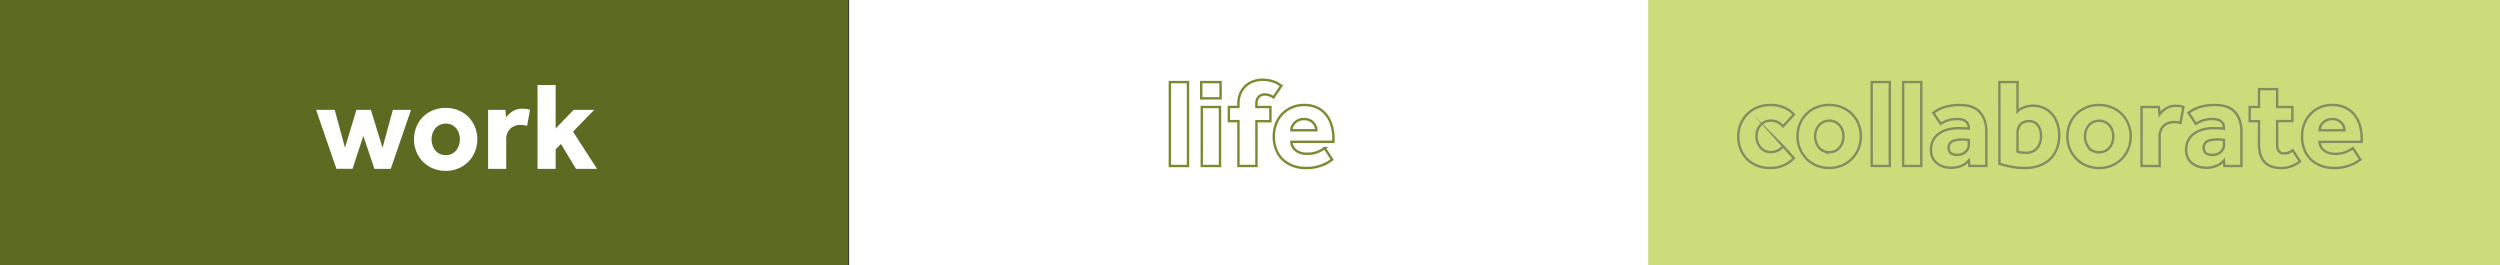
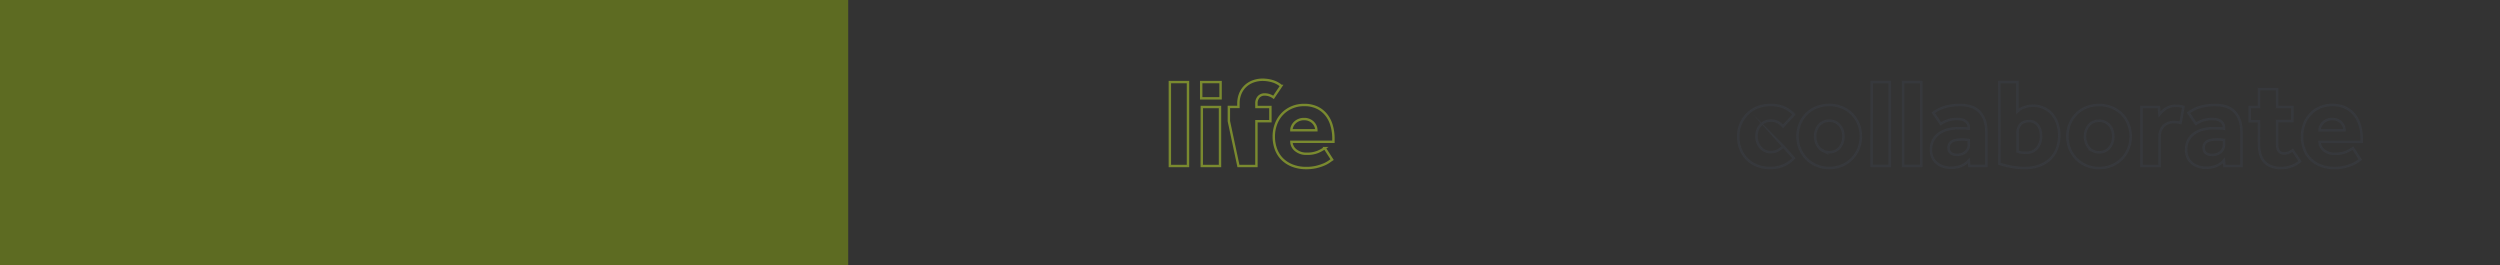
<svg xmlns="http://www.w3.org/2000/svg" id="Layer_1" data-name="Layer 1" viewBox="0 0 1500 159">
  <rect x="0" y="0" width="1500" height="159" fill="#333333" stroke="none" />
  <defs>
    <style>.cls-1{fill:#5d6b22;}.cls-2{fill:#fff;}.cls-3{fill:#cddc7a;}.cls-4,.cls-6{fill:none;stroke-miterlimit:38.56;stroke-width:1.45px;}.cls-4{stroke:#7a8a2f;}.cls-5{opacity:0.5;}.cls-6{stroke:#3a3e46;}</style>
  </defs>
  <title>LGSS_WLC</title>
  <rect class="cls-1" x="-343" y="-0.5" width="851.92" height="160" />
-   <rect class="cls-2" x="509.47" y="-0.5" width="481.07" height="160" />
-   <rect class="cls-3" x="988.89" y="-0.5" width="853.11" height="160" />
-   <path class="cls-2" d="M322.52,101.32h10.87V89.62l3.18-3.25,9.05,14.95h12.61L343.81,79,356.5,65.91H344.19l-10.8,11.18V51H322.52Zm-29.66,0h10.87V83.8a8.71,8.71,0,0,1,2.37-6.53,8.62,8.62,0,0,1,6.23-2.3,13.11,13.11,0,0,1,3.93.53L318,65.91a10,10,0,0,0-2-.53,17.08,17.08,0,0,0-2.45-.15,10.54,10.54,0,0,0-6.15,1.66,16.25,16.25,0,0,0-3.74,3.48l-.38-4.46H292.86ZM249.79,90.94A18.12,18.12,0,0,0,259.68,101a19.45,19.45,0,0,0,7.73,1.51,19.2,19.2,0,0,0,7.7-1.51A18.27,18.27,0,0,0,285,90.94a20.18,20.18,0,0,0,0-14.72,18.54,18.54,0,0,0-3.89-6,18,18,0,0,0-6-4,19.54,19.54,0,0,0-7.7-1.47,19.79,19.79,0,0,0-7.73,1.47,18,18,0,0,0-6,4,18.51,18.51,0,0,0-3.88,6,20,20,0,0,0,0,14.72m14,1.36a7.66,7.66,0,0,1-2.68-2.15,10.43,10.43,0,0,1-1.62-3.06,11.09,11.09,0,0,1,0-7,9.74,9.74,0,0,1,1.62-3,7.81,7.81,0,0,1,2.68-2.12,8.4,8.4,0,0,1,3.66-.79,7.91,7.91,0,0,1,6.31,2.91,8.64,8.64,0,0,1,1.62,3,11.89,11.89,0,0,1,0,7,9.19,9.19,0,0,1-1.62,3.06,7.81,7.81,0,0,1-6.31,2.94,8.26,8.26,0,0,1-3.66-.79m-61.94,9h9.66L218,81.54l6.65,19.78h9.81l12.15-35.41H235.71l-6.19,22.73-7-22.73h-8.68L207,88.64l-6.19-22.73H189.66Z" />
-   <path class="cls-4" d="M774.84,78.15a5.88,5.88,0,0,1,.49-2.3,7,7,0,0,1,1.44-2.15,7.48,7.48,0,0,1,2.37-1.62,8.07,8.07,0,0,1,3.33-.65,7.49,7.49,0,0,1,3.24.65A7.23,7.23,0,0,1,788,73.7a6.92,6.92,0,0,1,1.36,2.15,6.39,6.39,0,0,1,.45,2.3Zm20,10.72A24,24,0,0,1,791,91a16.24,16.24,0,0,1-6.87,1.24,9.93,9.93,0,0,1-6.76-2.15,6.75,6.75,0,0,1-2.53-5h25.22V83.29a28,28,0,0,0-1.14-8.19,17.94,17.94,0,0,0-3.36-6.42,15.43,15.43,0,0,0-5.47-4.19A17.66,17.66,0,0,0,782.54,63a18.26,18.26,0,0,0-7.7,1.55,17.47,17.47,0,0,0-5.74,4.11,17.78,17.78,0,0,0-3.58,6,20.8,20.8,0,0,0-1.25,7.14,21.83,21.83,0,0,0,1.32,7.74,16.47,16.47,0,0,0,3.85,6,17.73,17.73,0,0,0,6.16,3.88,22.29,22.29,0,0,0,8.15,1.4,25.61,25.61,0,0,0,6-.64,29.68,29.68,0,0,0,4.57-1.47,17.4,17.4,0,0,0,3.13-1.7c.8-.58,1.41-1,1.81-1.25ZM743.06,99.59h10.8V72.72h8.38V64.19h-8.38v-2a5.66,5.66,0,0,1,1.36-4.07,4.73,4.73,0,0,1,3.62-1.44,8.55,8.55,0,0,1,2.79.46,8.9,8.9,0,0,1,2.49,1.28c.76-1.16,1.52-2.3,2.3-3.43s1.55-2.28,2.31-3.44a14.32,14.32,0,0,0-5.36-2.87,21.46,21.46,0,0,0-5.81-.83,16.72,16.72,0,0,0-5.33.87,13.62,13.62,0,0,0-4.64,2.64,13,13,0,0,0-3.28,4.49,15.49,15.49,0,0,0-1.25,6.49v1.82h-5.74v8.53h5.74Zm-22,0H732V64.19H721.09ZM720.72,59h11.62V49.24H720.72Zm-18.8,40.61h10.87V49.24H701.92Z" />
+   <path class="cls-4" d="M774.84,78.15a5.88,5.88,0,0,1,.49-2.3,7,7,0,0,1,1.44-2.15,7.48,7.48,0,0,1,2.37-1.62,8.07,8.07,0,0,1,3.33-.65,7.49,7.49,0,0,1,3.24.65A7.23,7.23,0,0,1,788,73.7a6.92,6.92,0,0,1,1.36,2.15,6.39,6.39,0,0,1,.45,2.3Zm20,10.72A24,24,0,0,1,791,91a16.24,16.24,0,0,1-6.87,1.24,9.93,9.93,0,0,1-6.76-2.15,6.75,6.75,0,0,1-2.53-5h25.22V83.29a28,28,0,0,0-1.14-8.19,17.94,17.94,0,0,0-3.36-6.42,15.43,15.43,0,0,0-5.47-4.19A17.66,17.66,0,0,0,782.54,63a18.26,18.26,0,0,0-7.7,1.55,17.47,17.47,0,0,0-5.74,4.11,17.78,17.78,0,0,0-3.58,6,20.8,20.8,0,0,0-1.25,7.14,21.83,21.83,0,0,0,1.32,7.74,16.47,16.47,0,0,0,3.85,6,17.73,17.73,0,0,0,6.16,3.88,22.29,22.29,0,0,0,8.15,1.4,25.61,25.61,0,0,0,6-.64,29.68,29.68,0,0,0,4.57-1.47,17.4,17.4,0,0,0,3.13-1.7c.8-.58,1.41-1,1.81-1.25ZM743.06,99.59h10.8V72.72h8.38V64.19h-8.38v-2a5.66,5.66,0,0,1,1.36-4.07,4.73,4.73,0,0,1,3.62-1.44,8.55,8.55,0,0,1,2.79.46,8.9,8.9,0,0,1,2.49,1.28c.76-1.16,1.52-2.3,2.3-3.43s1.55-2.28,2.31-3.44a14.32,14.32,0,0,0-5.36-2.87,21.46,21.46,0,0,0-5.81-.83,16.72,16.72,0,0,0-5.33.87,13.62,13.62,0,0,0-4.64,2.64,13,13,0,0,0-3.28,4.49,15.49,15.49,0,0,0-1.25,6.49v1.82h-5.74v8.53Zm-22,0H732V64.19H721.09ZM720.72,59h11.62V49.24H720.72Zm-18.8,40.61h10.87V49.24H701.92Z" />
  <g class="cls-5">
    <path class="cls-6" d="M1391.76,78.15a6.06,6.06,0,0,1,.49-2.3,7,7,0,0,1,1.44-2.15,7.41,7.41,0,0,1,2.38-1.62,8,8,0,0,1,3.32-.65,7.54,7.54,0,0,1,3.25.65,7.19,7.19,0,0,1,2.26,1.62,6.74,6.74,0,0,1,1.36,2.15,6.39,6.39,0,0,1,.45,2.3Zm20,10.72a23.35,23.35,0,0,1-3.85,2.15,16,16,0,0,1-6.87,1.25,9.93,9.93,0,0,1-6.76-2.15,6.79,6.79,0,0,1-2.53-5H1417V83.29a28.3,28.3,0,0,0-1.13-8.19,18.18,18.18,0,0,0-3.36-6.42,15.55,15.55,0,0,0-5.48-4.19,17.66,17.66,0,0,0-7.55-1.51,18.29,18.29,0,0,0-7.7,1.55,17.43,17.43,0,0,0-5.73,4.11,17.8,17.8,0,0,0-3.59,6,20.79,20.79,0,0,0-1.24,7.14,21.61,21.61,0,0,0,1.32,7.74,16.34,16.34,0,0,0,3.85,6,17.59,17.59,0,0,0,6.15,3.88,22.33,22.33,0,0,0,8.15,1.4,25.56,25.56,0,0,0,6-.64,29.33,29.33,0,0,0,4.57-1.47,17.06,17.06,0,0,0,3.13-1.7c.81-.58,1.41-1,1.81-1.25Zm-56.39-2.79a25,25,0,0,0,.67,6,11.66,11.66,0,0,0,2.27,4.64,10.66,10.66,0,0,0,4.15,3,16.19,16.19,0,0,0,6.34,1.1A17.61,17.61,0,0,0,1380,96.8l-4.38-6.64a15,15,0,0,1-2.27,1.32,6.65,6.65,0,0,1-2.87.56,3.69,3.69,0,0,1-3.2-1.39,6.63,6.63,0,0,1-1-4v-14h9.13V64.19h-9.13V53.47h-10.87V64.19h-5.59v8.53h5.59Zm-21,.75a5.49,5.49,0,0,1-.61,2.65,5.91,5.91,0,0,1-1.54,1.88,7,7,0,0,1-2.19,1.18,8.17,8.17,0,0,1-2.53.41q-5.3,0-5.29-4.38a4.12,4.12,0,0,1,1.89-3.62q1.89-1.29,6.42-1.29a21.54,21.54,0,0,1,2.41.12c.71.07,1.19.14,1.44.19Zm.3,12.76h10.19V79q0-7.32-3.85-11.66T1329.1,63a33.63,33.63,0,0,0-5.62.42,27.21,27.21,0,0,0-4.42,1.09,19.28,19.28,0,0,0-3.39,1.51,27.35,27.35,0,0,0-2.57,1.66l4.45,6.64a20.26,20.26,0,0,1,4-2,17.16,17.16,0,0,1,6-.9,12.44,12.44,0,0,1,2.57.26,6.18,6.18,0,0,1,2.15.91,4.94,4.94,0,0,1,1.51,1.58,4.4,4.4,0,0,1,.57,2.31v.75a17,17,0,0,0-2.53-.23c-1.28,0-2.56-.07-3.81-.07a24.15,24.15,0,0,0-6.46.83,15.57,15.57,0,0,0-5.17,2.45,11.62,11.62,0,0,0-3.43,4,11.86,11.86,0,0,0-1.25,5.51,10.81,10.81,0,0,0,1.17,5.29,9.77,9.77,0,0,0,2.95,3.36,11.52,11.52,0,0,0,3.85,1.77,16.36,16.36,0,0,0,10.11-.6,11.88,11.88,0,0,0,4.57-3.25Zm-49.75,0h10.87V82.08a8.68,8.68,0,0,1,2.38-6.53,8.56,8.56,0,0,1,6.23-2.3,13,13,0,0,1,3.92.52l1.74-9.58a9.53,9.53,0,0,0-2-.53,17.18,17.18,0,0,0-2.45-.15,10.52,10.52,0,0,0-6.16,1.66,16.17,16.17,0,0,0-3.73,3.47l-.38-4.45h-10.42Zm-43.07-10.38a18.54,18.54,0,0,0,3.89,6,18.28,18.28,0,0,0,6,4.08,19.33,19.33,0,0,0,7.74,1.51,19,19,0,0,0,7.7-1.51,18.21,18.21,0,0,0,9.85-10.08,20,20,0,0,0,0-14.72,18.51,18.51,0,0,0-3.88-6,18,18,0,0,0-6-4,19.54,19.54,0,0,0-7.7-1.47,19.84,19.84,0,0,0-7.74,1.47,17.88,17.88,0,0,0-6,4,18.54,18.54,0,0,0-3.89,6,20.18,20.18,0,0,0,0,14.72Zm14,1.36a7.47,7.47,0,0,1-2.68-2.15,10,10,0,0,1-1.62-3.06,11.09,11.09,0,0,1,0-7,9.45,9.45,0,0,1,1.62-3,7.7,7.7,0,0,1,2.68-2.11,8.2,8.2,0,0,1,3.66-.79,8,8,0,0,1,3.63.79,8.25,8.25,0,0,1,2.67,2.11,8.75,8.75,0,0,1,1.63,3,11.89,11.89,0,0,1,0,7,9.21,9.21,0,0,1-1.63,3.06,7.77,7.77,0,0,1-6.3,2.94A8.2,8.2,0,0,1,1255.84,90.57Zm-56.2,7.66a53.39,53.39,0,0,0,6.68,1.74,42.74,42.74,0,0,0,8.57.83,25.05,25.05,0,0,0,8.75-1.43,18.54,18.54,0,0,0,6.5-4,17,17,0,0,0,4-6.2,22.87,22.87,0,0,0,.34-14.76,17.65,17.65,0,0,0-3-5.66,14.54,14.54,0,0,0-5-3.88,15.09,15.09,0,0,0-6.72-1.44,15.53,15.53,0,0,0-5.17.91,10,10,0,0,0-4.11,2.49V49.24h-10.87ZM1210.51,80a7.81,7.81,0,0,1,1.73-5.32c1.16-1.34,3-2,5.36-2a6.11,6.11,0,0,1,3.21.79,6.67,6.67,0,0,1,2.15,2,9.2,9.2,0,0,1,1.25,2.83,13.1,13.1,0,0,1,.41,3.25,10.92,10.92,0,0,1-2.37,7.32,8.32,8.32,0,0,1-6.68,2.79,18.57,18.57,0,0,1-3.06-.19,9,9,0,0,1-2-.56Zm-29.22,6.79a5.6,5.6,0,0,1-.6,2.65,6.08,6.08,0,0,1-1.55,1.88,7,7,0,0,1-2.19,1.18,8.12,8.12,0,0,1-2.53.41q-5.28,0-5.28-4.38A4.13,4.13,0,0,1,1171,85q1.89-1.29,6.42-1.29a21.73,21.73,0,0,1,2.42.12c.7.07,1.18.14,1.43.19Zm.3,12.76h10.2V79q0-7.32-3.85-11.66T1176,63a33.67,33.67,0,0,0-5.63.42,27.08,27.08,0,0,0-4.41,1.09,19.4,19.4,0,0,0-3.4,1.51,28.73,28.73,0,0,0-2.57,1.66l4.46,6.64a19.89,19.89,0,0,1,4-2,17.18,17.18,0,0,1,6-.9,12.34,12.34,0,0,1,2.56.26,6,6,0,0,1,2.15.91,4.94,4.94,0,0,1,1.51,1.58,4.4,4.4,0,0,1,.57,2.31v.75a16.68,16.68,0,0,0-2.53-.23c-1.28,0-2.55-.07-3.81-.07a24.15,24.15,0,0,0-6.46.83,15.67,15.67,0,0,0-5.17,2.45,11.62,11.62,0,0,0-3.43,4,11.86,11.86,0,0,0-1.25,5.51,10.81,10.81,0,0,0,1.17,5.29,9.77,9.77,0,0,0,3,3.36,11.52,11.52,0,0,0,3.85,1.77,16.36,16.36,0,0,0,10.11-.6,11.88,11.88,0,0,0,4.57-3.25Zm-39.71,0h10.88V49.24h-10.88Zm-18.87,0h10.87V49.24H1123Zm-43.07-10.38a18.54,18.54,0,0,0,3.89,6,18.28,18.28,0,0,0,6,4.08,19.33,19.33,0,0,0,7.74,1.51,19.06,19.06,0,0,0,7.7-1.51,18.3,18.3,0,0,0,9.85-10.08,20,20,0,0,0,0-14.72,18.38,18.38,0,0,0-3.89-6,18,18,0,0,0-6-4,19.57,19.57,0,0,0-7.7-1.47,19.84,19.84,0,0,0-7.74,1.47,17.88,17.88,0,0,0-6,4,18.54,18.54,0,0,0-3.89,6,20.18,20.18,0,0,0,0,14.72Zm14,1.36a7.47,7.47,0,0,1-2.68-2.15,10,10,0,0,1-1.62-3.06,11.09,11.09,0,0,1,0-7,9.45,9.45,0,0,1,1.62-3,7.7,7.7,0,0,1,2.68-2.11,8.2,8.2,0,0,1,3.66-.79,7.94,7.94,0,0,1,3.62.79,8.33,8.33,0,0,1,2.69,2.11,9.07,9.07,0,0,1,1.62,3,11.89,11.89,0,0,1,0,7,9.57,9.57,0,0,1-1.62,3.06,8.05,8.05,0,0,1-2.69,2.15,7.94,7.94,0,0,1-3.62.79A8.2,8.2,0,0,1,1093.91,90.57Zm-24-2.75a12,12,0,0,1-3,2.37,9.21,9.21,0,0,1-4.68,1.1,7.34,7.34,0,0,1-3.51-.83,8.76,8.76,0,0,1-2.64-2.15,9.35,9.35,0,0,1-1.66-3,10.74,10.74,0,0,1-.57-3.44,11.19,11.19,0,0,1,.57-3.58,8.9,8.9,0,0,1,1.66-3,8.67,8.67,0,0,1,2.64-2.07,7.56,7.56,0,0,1,3.51-.79,8.86,8.86,0,0,1,4.61,1,13.11,13.11,0,0,1,2.94,2.42l6.57-7.1a17.84,17.84,0,0,0-6-4.23A20.51,20.51,0,0,0,1062,63a19.62,19.62,0,0,0-7.66,1.47,18.36,18.36,0,0,0-6,4,18.94,18.94,0,0,0-5.4,13.36,20.31,20.31,0,0,0,1.4,7.63,18.12,18.12,0,0,0,3.89,6,17.31,17.31,0,0,0,6,3.92,20.77,20.77,0,0,0,7.81,1.4,19.3,19.3,0,0,0,8.5-1.74,18.5,18.5,0,0,0,5.77-4.15Z" />
  </g>
</svg>